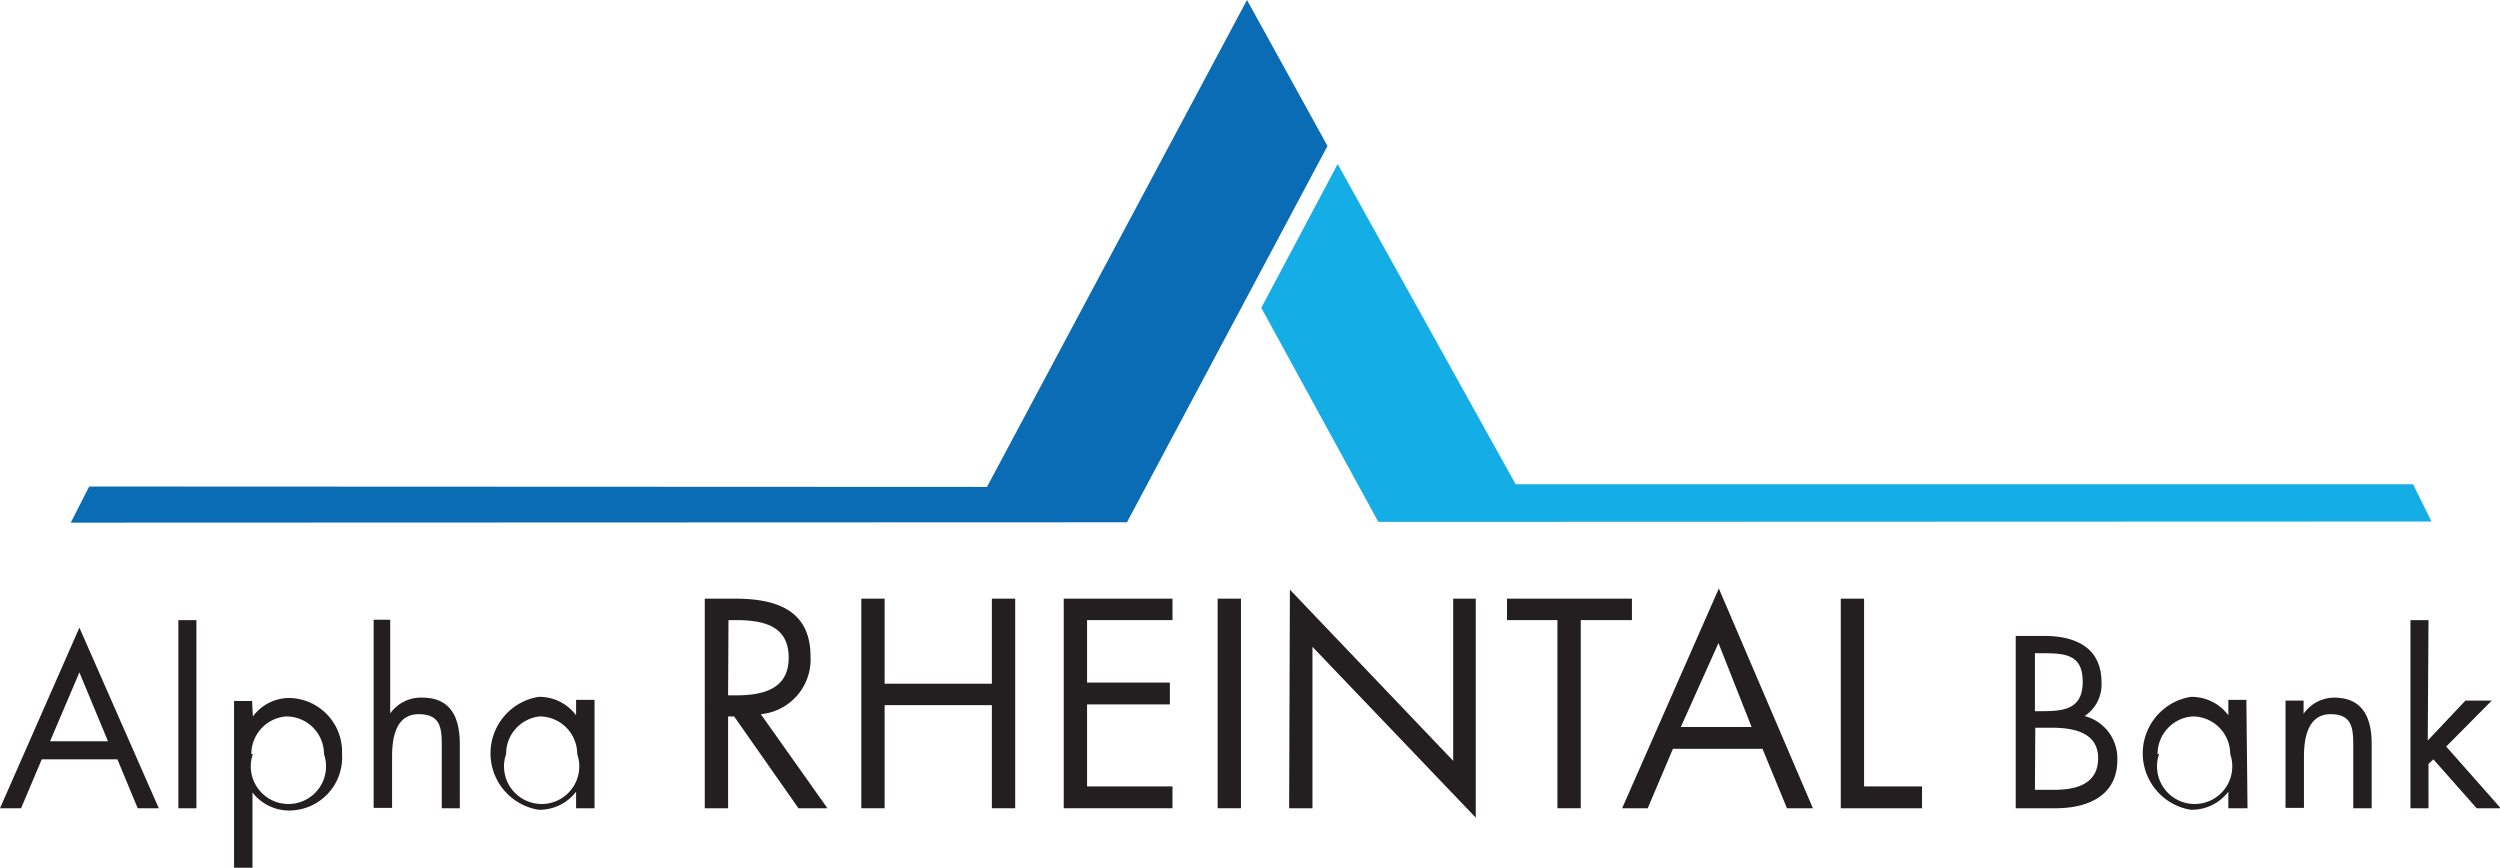
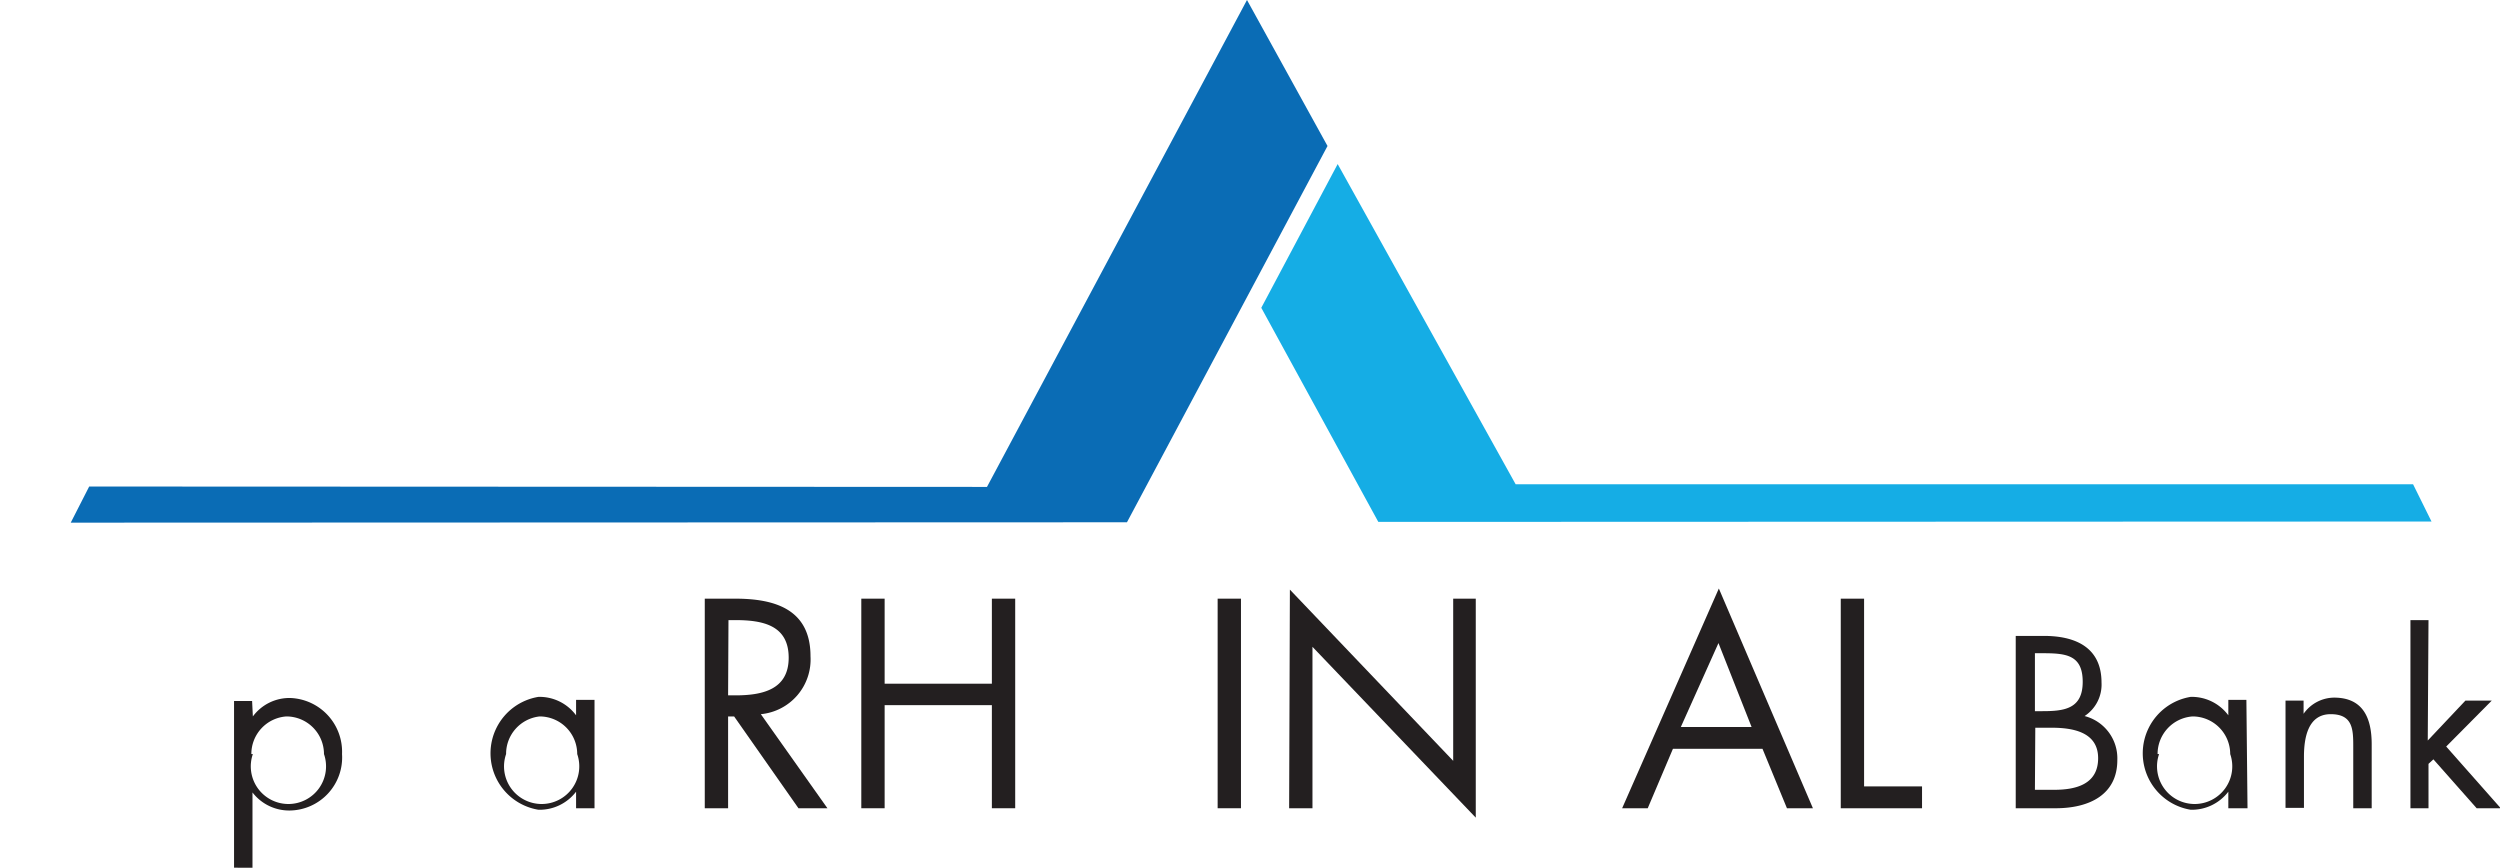
<svg xmlns="http://www.w3.org/2000/svg" id="Ebene_1" data-name="Ebene 1" viewBox="0 0 66.44 23.08">
  <defs>
    <style>.cls-1{fill:#231f20;}.cls-2{fill:#0a6cb5;}.cls-3{fill:#15ade5;}</style>
  </defs>
-   <path class="cls-1" d="M67.89,21.14l-.55,1.3h-.56l2.11-4.8L71,22.44h-.56l-.54-1.3Zm1-2.31-.78,1.83h1.54Z" transform="translate(-66.78 -0.96)" />
-   <path class="cls-1" d="M72,22.44h-.48v-5H72Z" transform="translate(-66.78 -0.96)" />
-   <path class="cls-1" d="M73.5,20h0a1.21,1.21,0,0,1,1-.49A1.43,1.43,0,0,1,75.87,21a1.41,1.41,0,0,1-1.38,1.5,1.23,1.23,0,0,1-1-.48h0v2H73V19.59h.48Zm0,1a1,1,0,1,0,1.89,0,1,1,0,0,0-1-1,1,1,0,0,0-.93,1Z" transform="translate(-66.78 -0.96)" />
-   <path class="cls-1" d="M77.15,17.43v2.49h0A1,1,0,0,1,78,19.5c.79,0,1,.57,1,1.24v1.7h-.48V20.82c0-.46,0-.88-.61-.88s-.71.62-.71,1.13v1.36h-.49v-5Z" transform="translate(-66.78 -0.96)" />
+   <path class="cls-1" d="M73.5,20h0a1.21,1.21,0,0,1,1-.49A1.43,1.43,0,0,1,75.87,21a1.41,1.41,0,0,1-1.38,1.5,1.23,1.23,0,0,1-1-.48h0v2H73V19.59h.48Zm0,1a1,1,0,1,0,1.89,0,1,1,0,0,0-1-1,1,1,0,0,0-.93,1" transform="translate(-66.78 -0.96)" />
  <path class="cls-1" d="M82.58,22.44h-.49V22h0a1.22,1.22,0,0,1-1,.48,1.52,1.52,0,0,1,0-3,1.21,1.21,0,0,1,1,.49h0v-.41h.49ZM80.23,21a1,1,0,1,0,1.89,0,1,1,0,0,0-1-1A1,1,0,0,0,80.23,21Z" transform="translate(-66.78 -0.96)" />
  <path class="cls-1" d="M86.13,22.44h-.62V16.87h.81c1.05,0,2,.28,2,1.53A1.46,1.46,0,0,1,87,19.94h0l1.77,2.5H88L86.29,20h-.16Zm0-3h.19c.7,0,1.42-.14,1.42-1s-.68-1-1.42-1h-.18Z" transform="translate(-66.78 -0.96)" />
  <path class="cls-1" d="M93.14,19.13V16.87h.62v5.57h-.62V19.7H90.29v2.74h-.62V16.87h.62v2.26Z" transform="translate(-66.78 -0.96)" />
-   <path class="cls-1" d="M95.05,16.87h2.89v.57H95.67V19.1h2.2v.58h-2.2v2.18h2.27v.58H95.05Z" transform="translate(-66.78 -0.96)" />
  <path class="cls-1" d="M99.76,22.44h-.62V16.87h.62Z" transform="translate(-66.78 -0.96)" />
  <path class="cls-1" d="M101.06,16.63l4.34,4.55V16.87H106v5.82l-4.34-4.54v4.29h-.62Z" transform="translate(-66.78 -0.96)" />
-   <path class="cls-1" d="M108.79,22.44h-.62v-5h-1.34v-.57h3.32v.57h-1.36Z" transform="translate(-66.78 -0.96)" />
  <path class="cls-1" d="M111.24,20.86l-.67,1.58h-.68l2.57-5.84,2.5,5.84h-.69l-.65-1.58Zm1.21-2.81-1,2.23h1.88Z" transform="translate(-66.78 -0.96)" />
  <path class="cls-1" d="M116.32,21.86h1.54v.58H115.7V16.87h.62Z" transform="translate(-66.78 -0.96)" />
  <path class="cls-1" d="M120.35,17.86h.75c.83,0,1.53.3,1.53,1.24a1,1,0,0,1-.45.89,1.16,1.16,0,0,1,.87,1.17c0,.91-.73,1.28-1.64,1.28h-1.06Zm.51,2h.2c.58,0,1.07-.06,1.07-.78s-.45-.76-1.07-.76h-.2Zm0,2.09h.51c.57,0,1.17-.14,1.17-.84s-.68-.81-1.24-.81h-.43Z" transform="translate(-66.78 -0.96)" />
  <path class="cls-1" d="M126.51,22.44H126V22h0a1.22,1.22,0,0,1-1,.48,1.52,1.52,0,0,1,0-3,1.21,1.21,0,0,1,1,.49h0v-.41h.48ZM124.16,21a1,1,0,1,0,1.89,0,1,1,0,0,0-1-1,1,1,0,0,0-.93,1Z" transform="translate(-66.78 -0.96)" />
  <path class="cls-1" d="M128,19.93h0a1,1,0,0,1,.81-.43c.79,0,1,.57,1,1.24v1.7h-.49V20.82c0-.46,0-.88-.6-.88s-.71.62-.71,1.13v1.36h-.49V19.58H128Z" transform="translate(-66.78 -0.96)" />
  <path class="cls-1" d="M131.3,20.64l1-1.06H133l-1.21,1.22,1.45,1.64h-.64l-1.15-1.3-.13.12v1.18h-.48v-5h.48Z" transform="translate(-66.78 -0.96)" />
  <polygon class="cls-2" points="26.23 12.94 33.14 0 35.28 3.88 29.95 13.88 1.88 13.89 2.37 12.93 26.23 12.94" />
  <polygon class="cls-3" points="36.63 13.87 33.52 8.18 35.55 4.36 40.28 12.87 64.13 12.87 64.62 13.86 36.63 13.87" />
</svg>